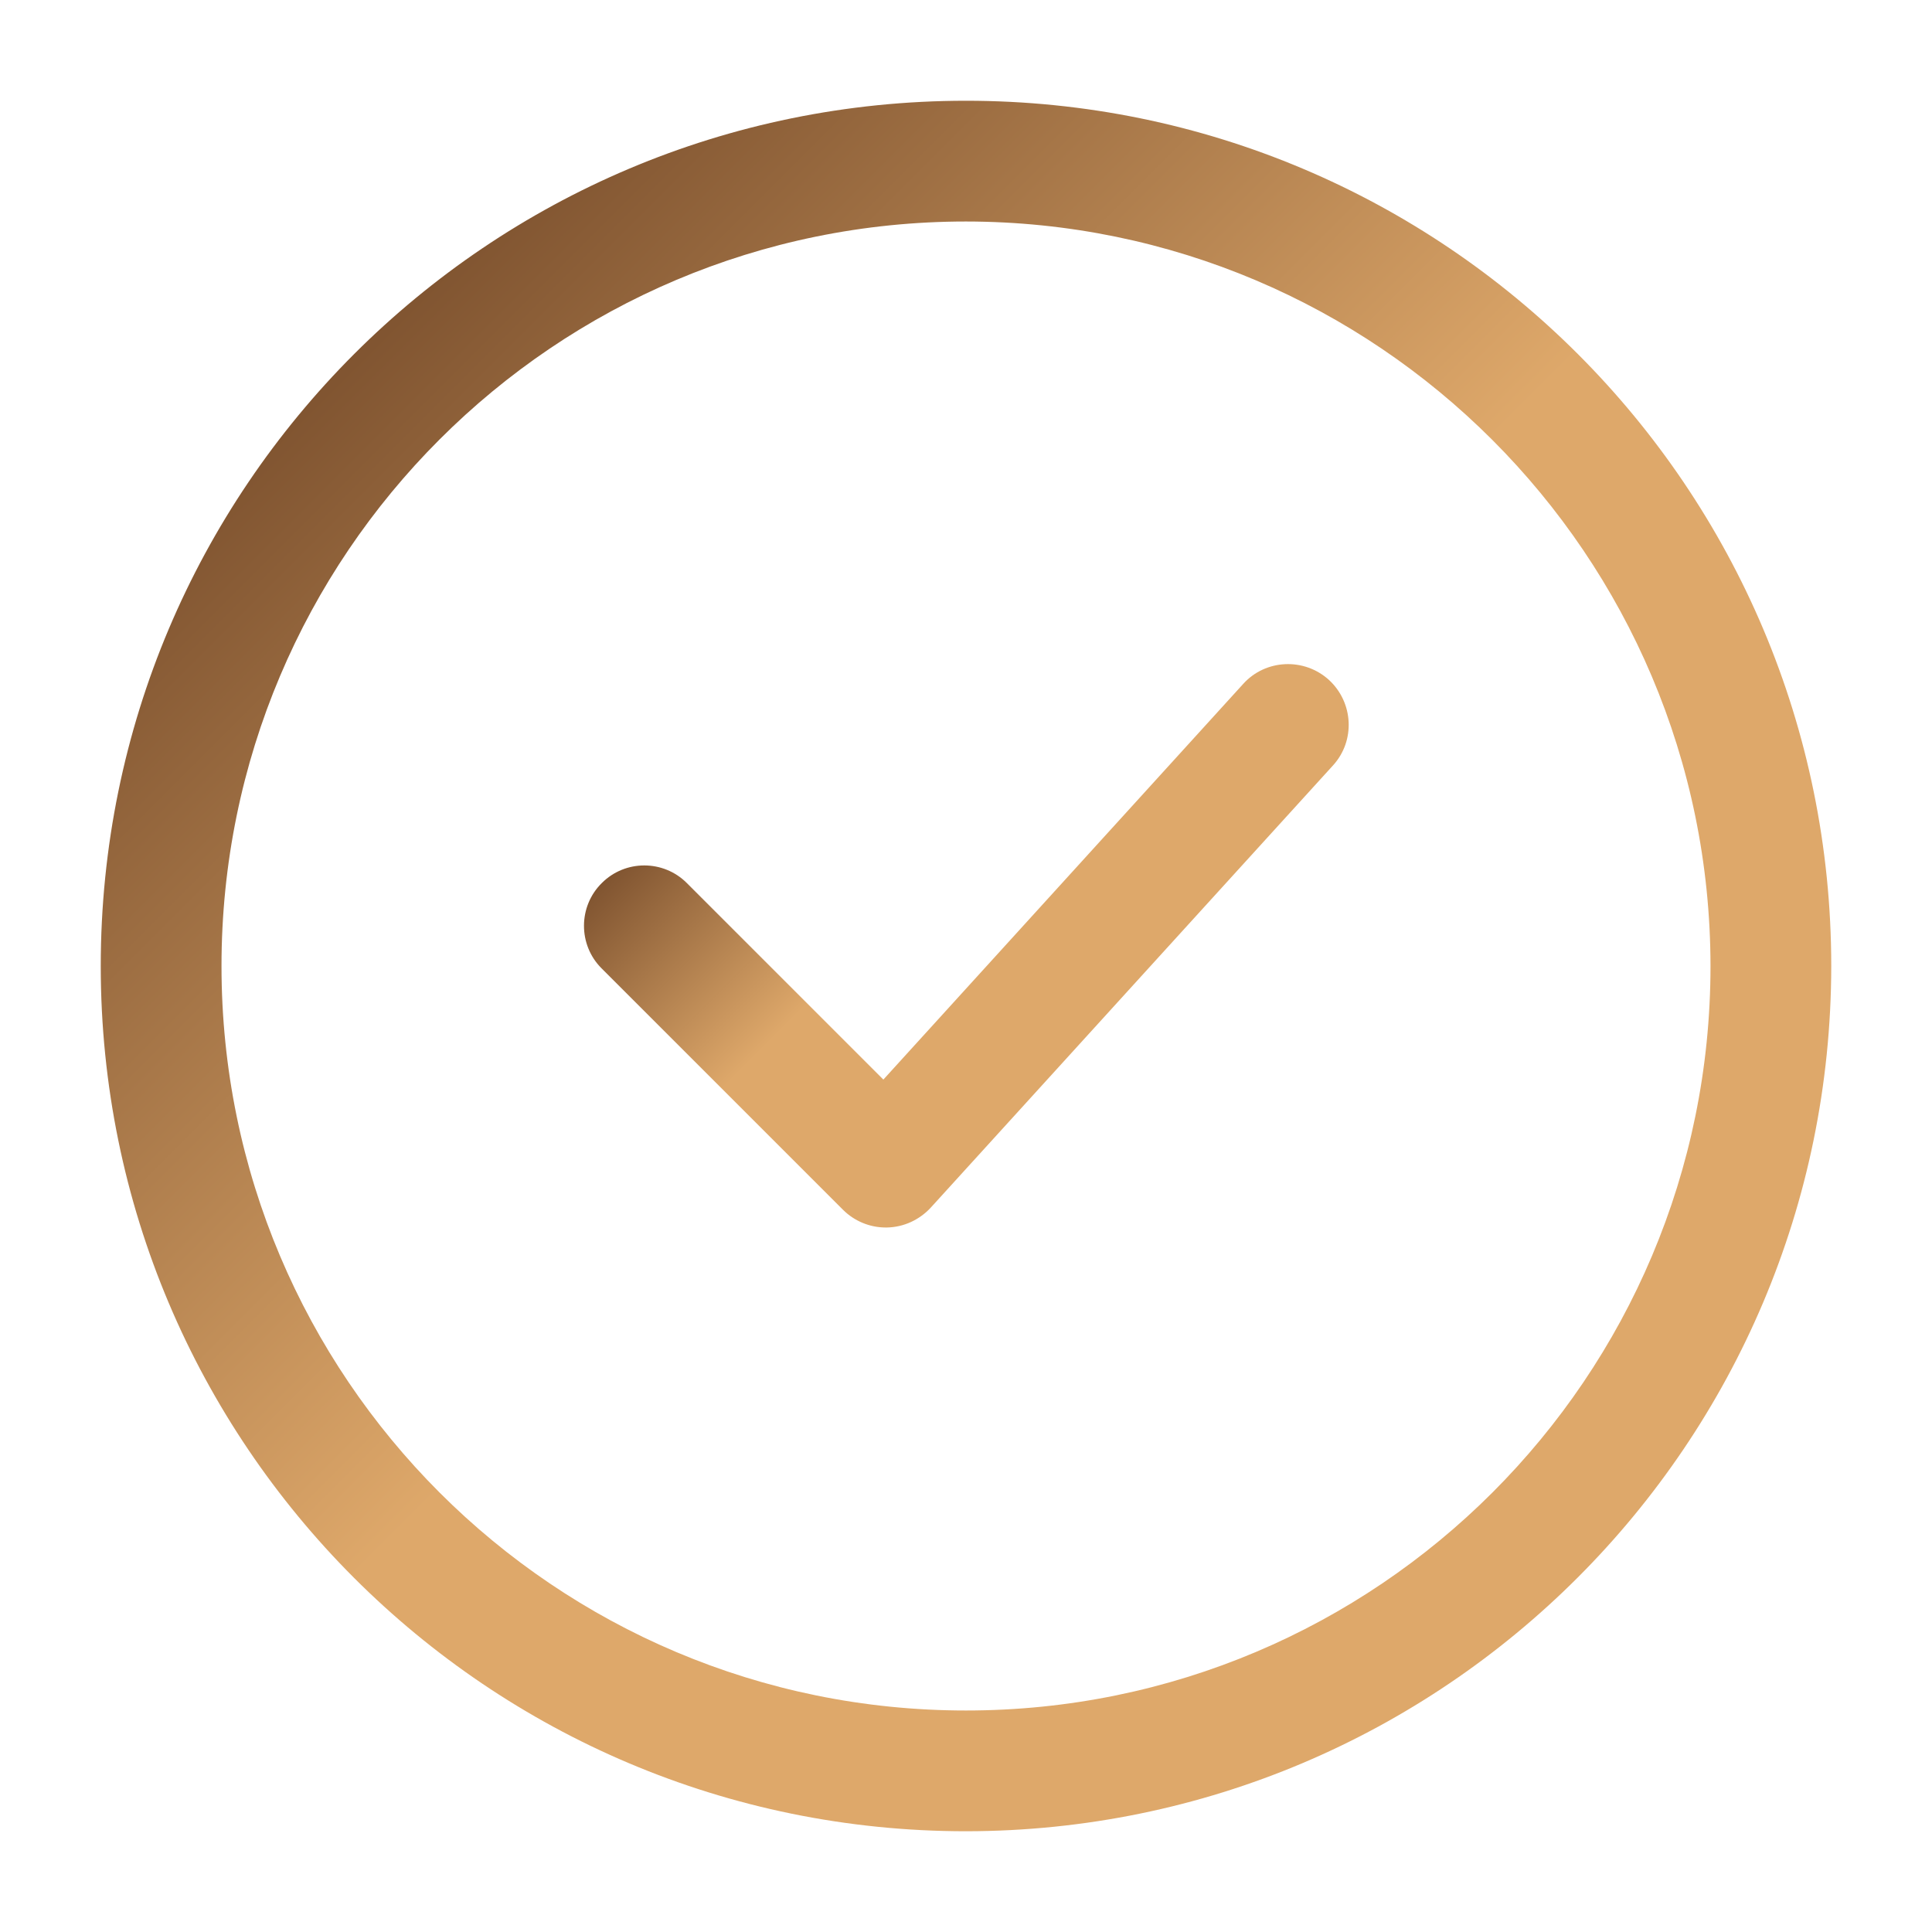
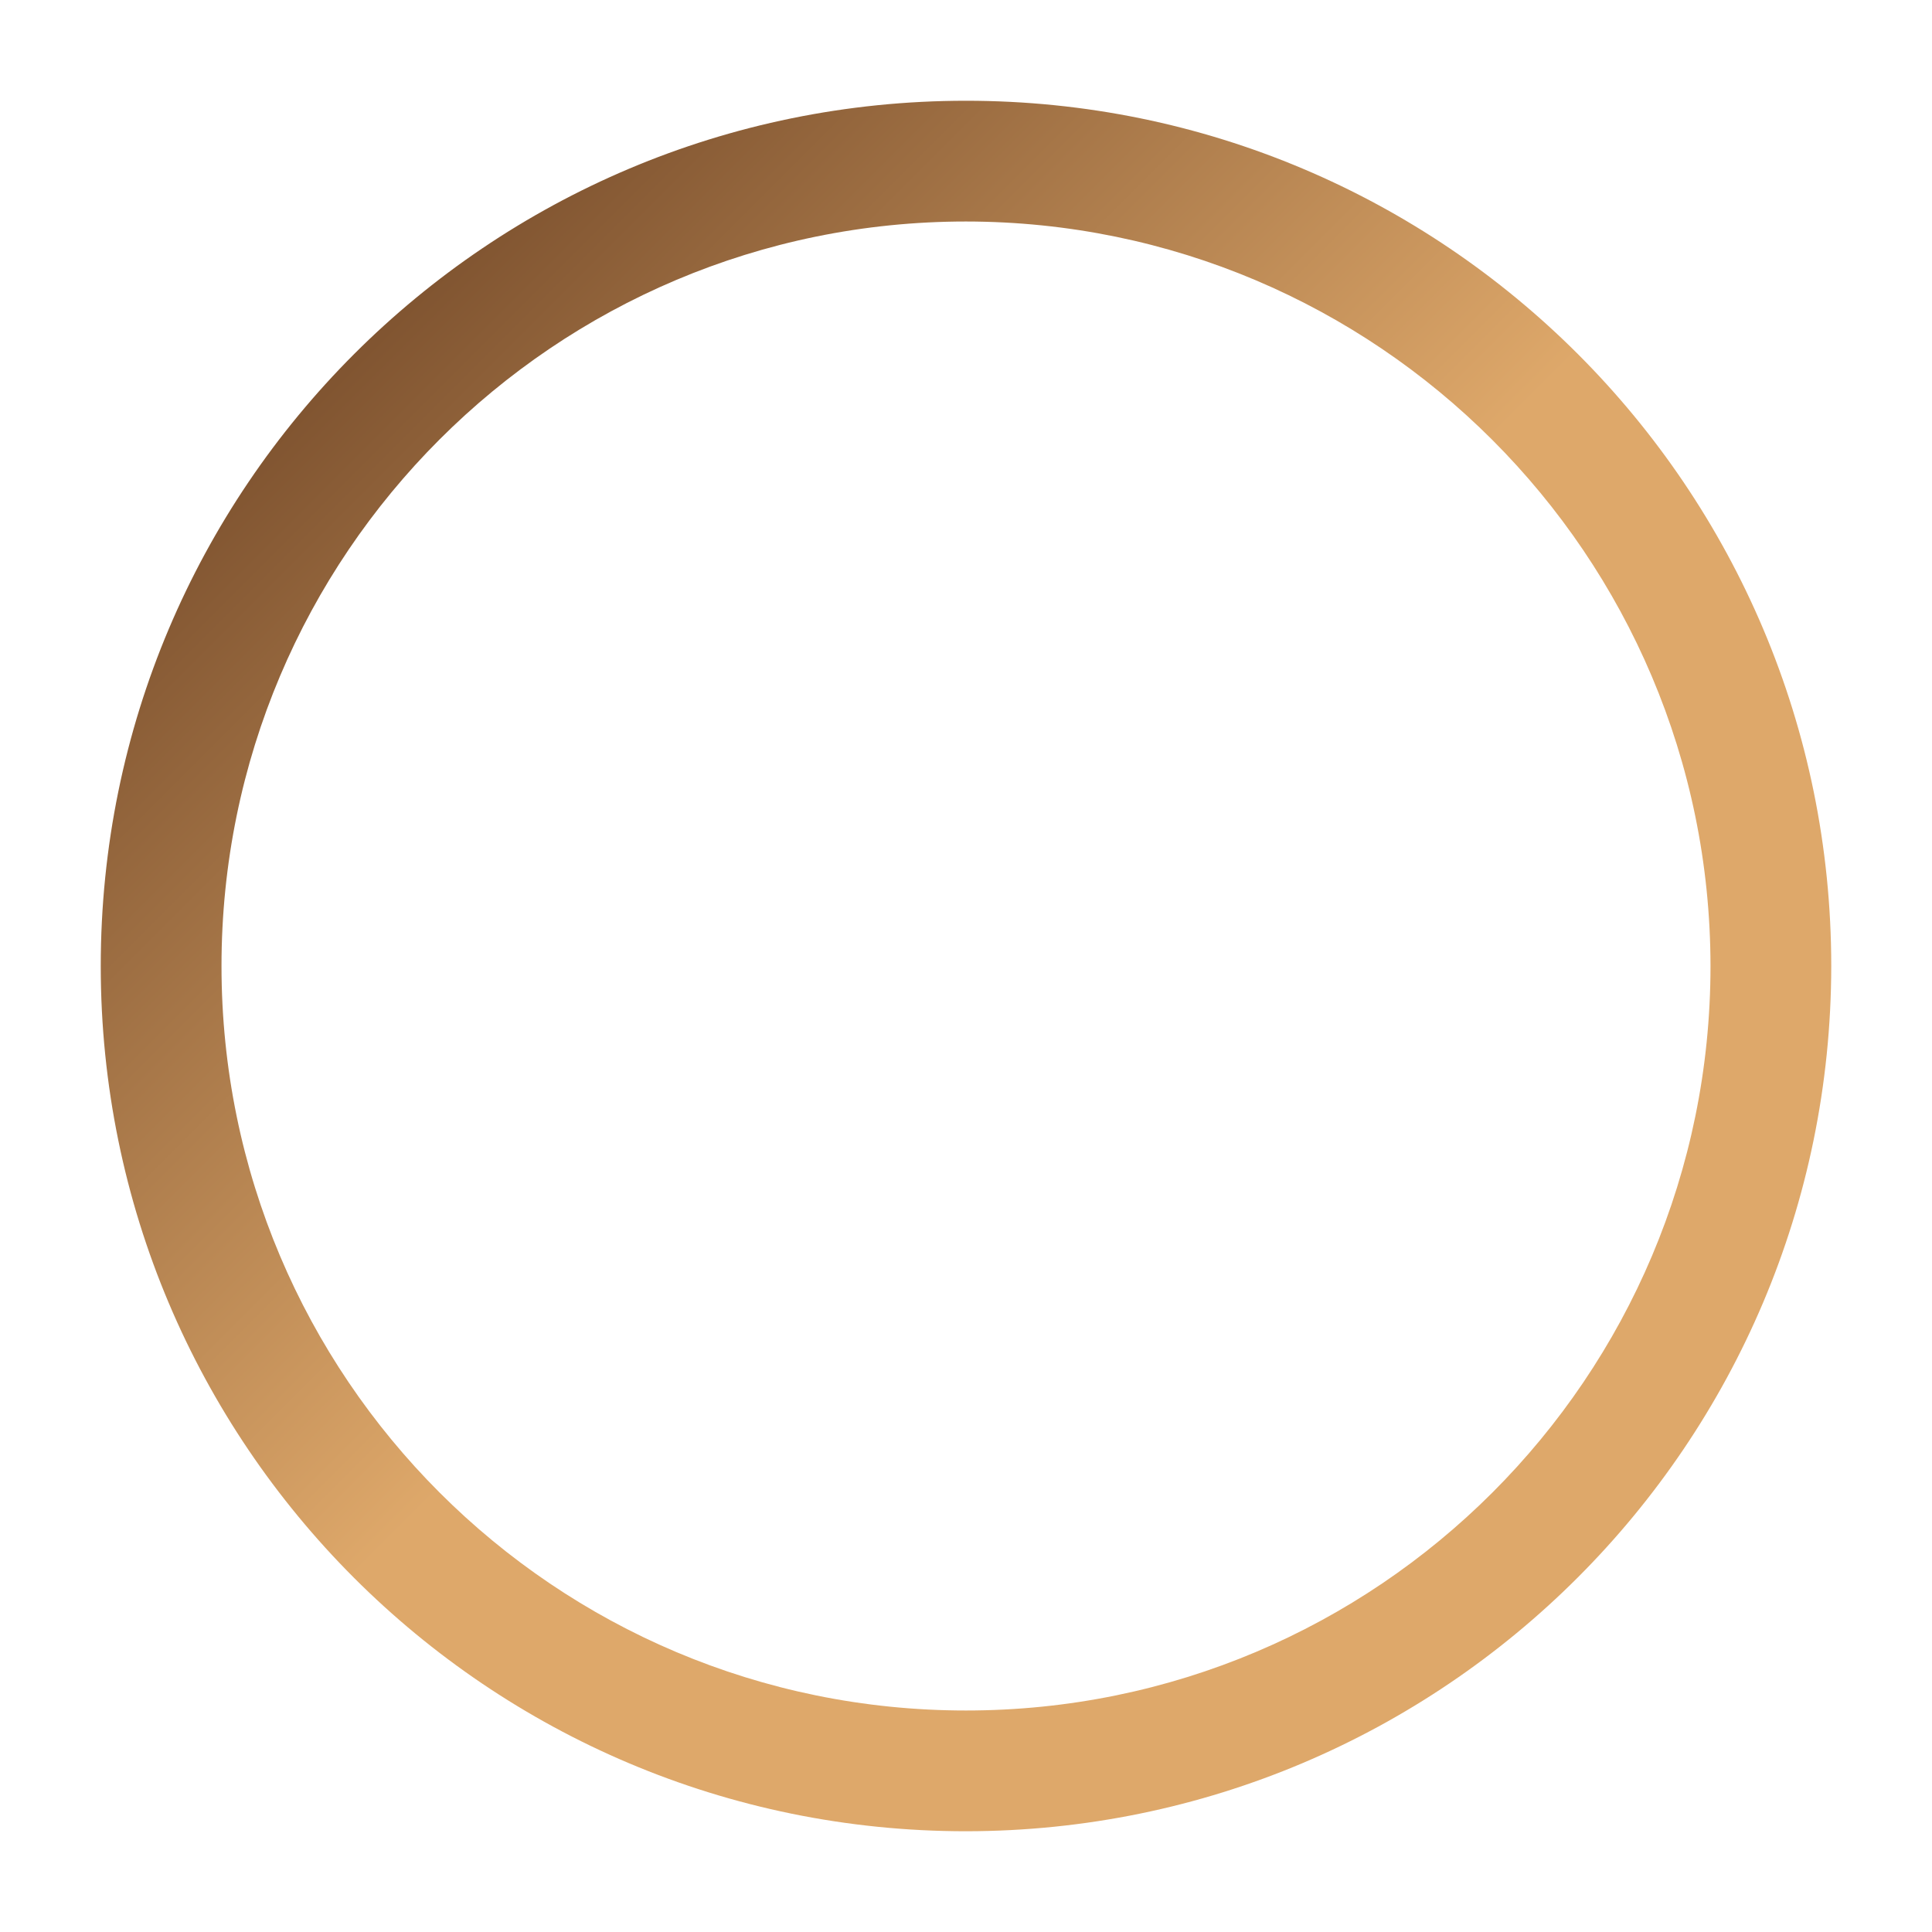
<svg xmlns="http://www.w3.org/2000/svg" id="Layer_1" x="0px" y="0px" viewBox="0 0 512 512" style="enable-background:new 0 0 512 512;" xml:space="preserve">
  <style type="text/css">	.st0{fill:url(#SVGID_1_);}	.st1{fill:url(#SVGID_00000181054490777664606090000010544757731107165088_);}</style>
  <g>
    <linearGradient id="SVGID_1_" gradientUnits="userSpaceOnUse" x1="93.837" y1="93.837" x2="418.088" y2="418.088">
      <stop offset="3.724391e-03" style="stop-color:#815531" />
      <stop offset="0.5" style="stop-color:#DEA86A" />
    </linearGradient>
    <path class="st0" d="M256,26.7C129.3,26.7,26.7,129.3,26.7,256S129.3,485.3,256,485.3c126.6-0.1,229.2-102.7,229.3-229.3  C485.3,129.3,382.7,26.7,256,26.7z M256,453.3C147,453.3,58.7,365,58.7,256S147,58.7,256,58.7c108.9,0.1,197.2,88.4,197.3,197.3  C453.3,365,365,453.3,256,453.3z" />
    <linearGradient id="SVGID_00000004530742955593835420000018166899612270076805_" gradientUnits="userSpaceOnUse" x1="215.387" y1="178.069" x2="301.973" y2="264.656">
      <stop offset="3.724391e-03" style="stop-color:#815531" />
      <stop offset="0.5" style="stop-color:#DEA86A" />
    </linearGradient>
-     <path style="fill:url(#SVGID_00000004530742955593835420000018166899612270076805_);" d="M329.5,181.2l-95.4,104.9L182,234  c-6.2-6.2-16.3-6.2-22.5,0c-6.3,6.2-6.3,16.4-0.1,22.6l64,64c3,3,7.1,4.7,11.3,4.7l0.4,0c4.4-0.1,8.5-2,11.5-5.2l106.7-117.3  c5.9-6.5,5.4-16.6-1.1-22.6C345.6,174.2,335.4,174.7,329.5,181.2z" />
  </g>
</svg>